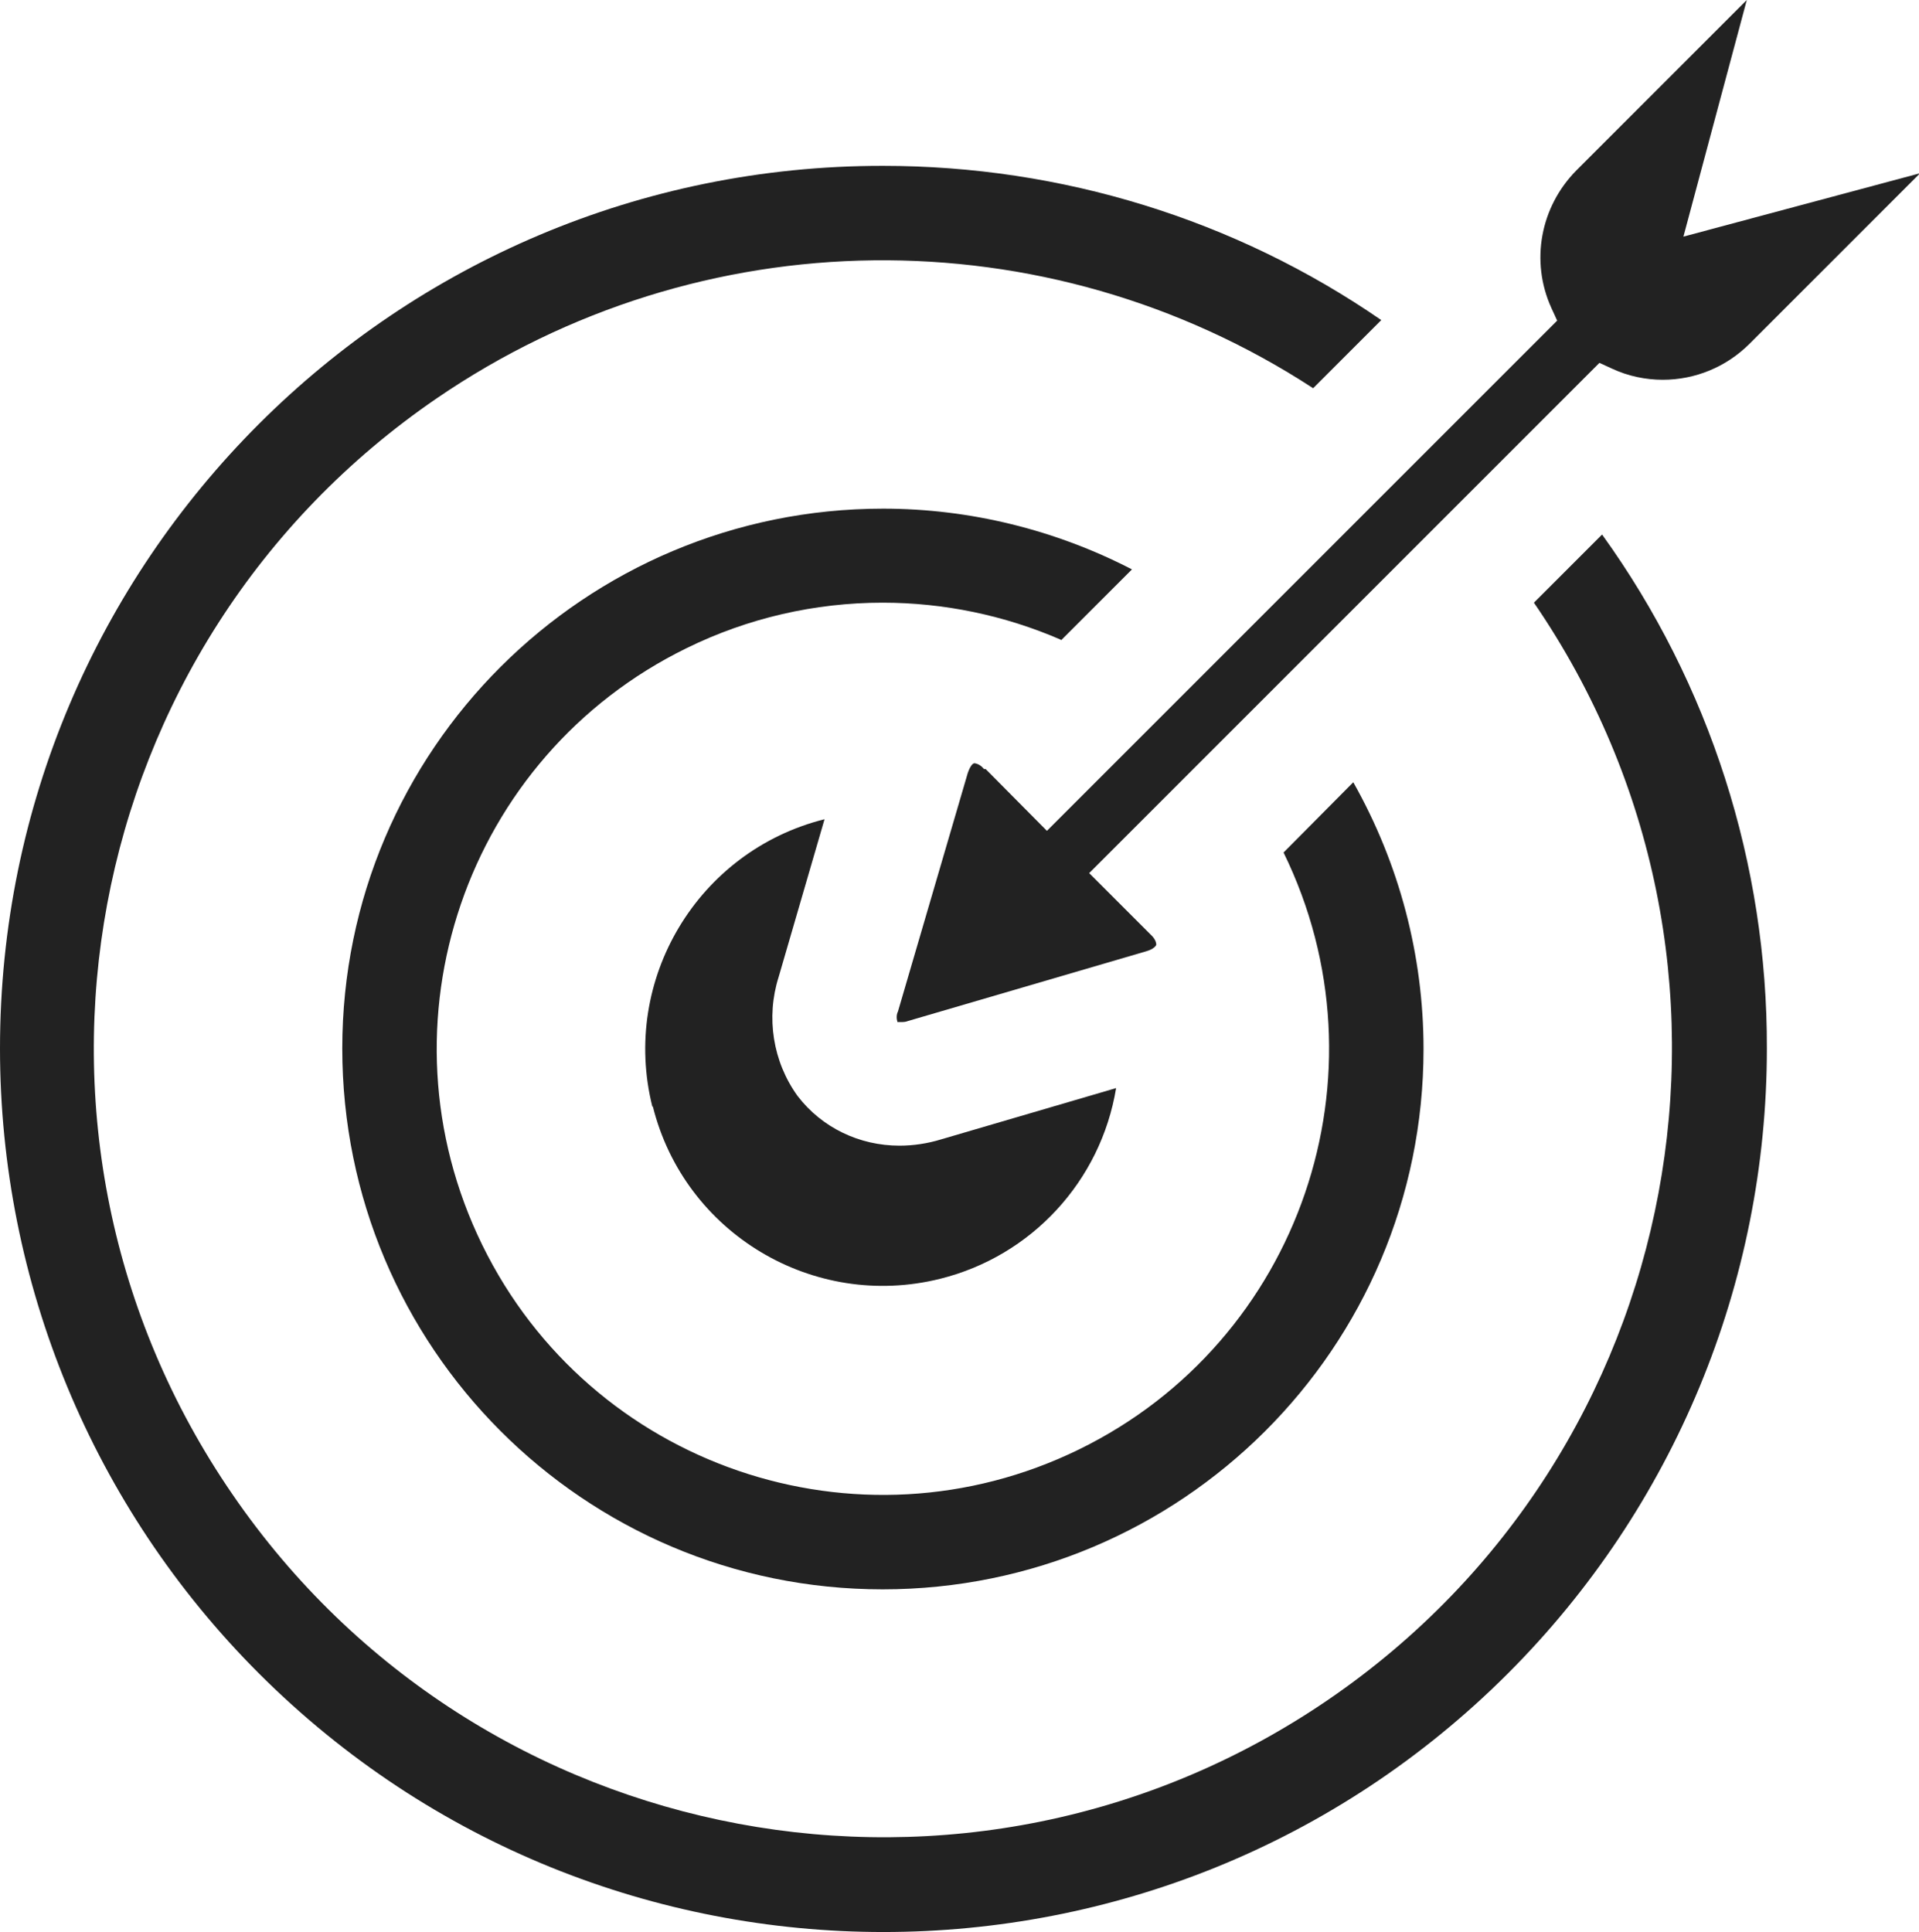
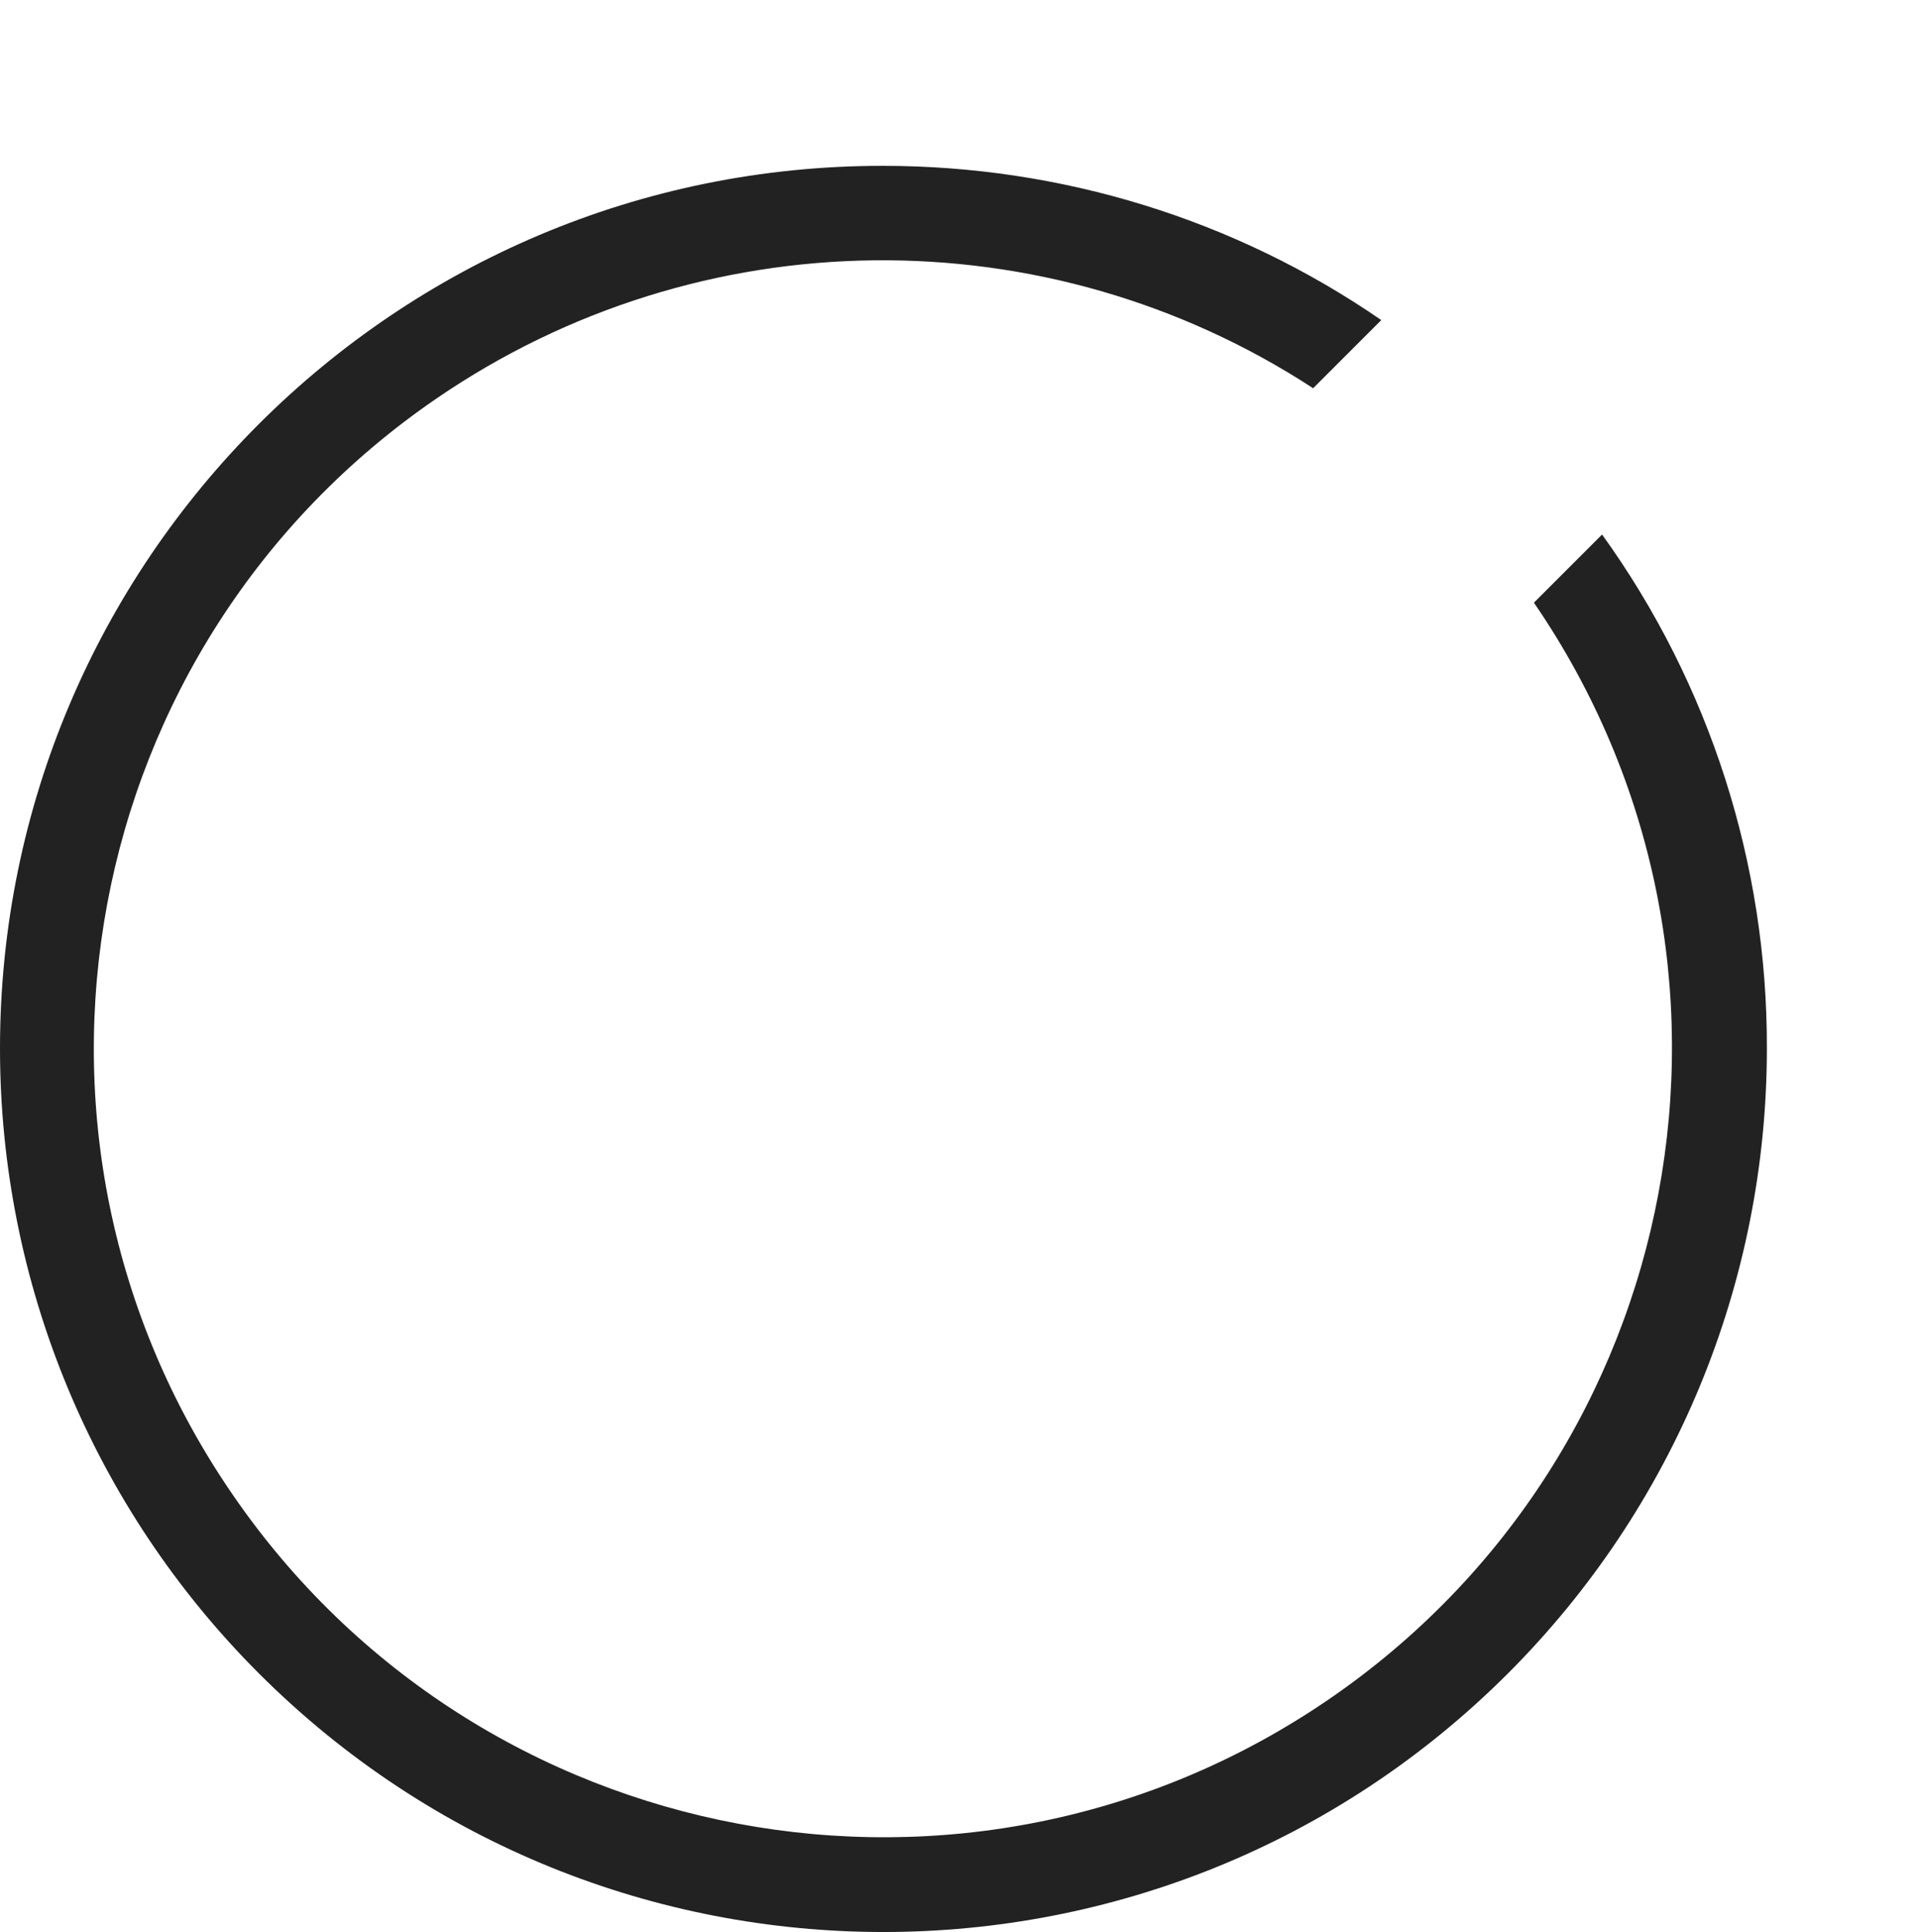
<svg xmlns="http://www.w3.org/2000/svg" id="a" data-name="Group 1396" viewBox="0 0 36.33 36.58">
-   <path d="M12.36,20.95c.6,2.4,3.04,3.86,5.44,3.26,1.73-.43,3.04-1.85,3.33-3.61l-3.31.97c-.26.08-.53.12-.79.12-.76,0-1.47-.34-1.93-.94-.47-.65-.6-1.49-.36-2.25l.87-2.99c-2.4.6-3.86,3.04-3.26,5.44Z" fill="#222" stroke-width="0" />
  <path d="M0,19.85c0,4.44,1.76,8.69,4.9,11.83,6.53,6.53,17.12,6.53,23.65,0,3.14-3.14,4.9-7.39,4.9-11.83.01-3.49-1.08-6.9-3.12-9.73l-1.29,1.29c4.66,6.8,2.92,16.1-3.88,20.76-6.8,4.66-16.1,2.92-20.76-3.88C-.27,21.49,1.46,12.2,8.27,7.54c4.98-3.41,11.53-3.49,16.59-.19l1.29-1.29c-2.77-1.91-6.06-2.92-9.43-2.92C7.49,3.13,0,10.62,0,19.85Z" fill="#222" stroke-width="0" />
-   <path d="M18.63,14.56c-.05-.06-.11-.1-.18-.11-.04,0-.09.07-.13.19l-1.32,4.51c-.03.06-.03.13-.01.2h0s.04,0,.06,0c.05,0,.09,0,.14-.02l4.51-1.32c.14-.04.18-.1.19-.12,0-.02,0-.1-.11-.2l-1.16-1.16,9.66-9.66.24.11c.3.14.63.21.96.21.61,0,1.2-.24,1.64-.68l3.23-3.23-4.48,1.2,1.2-4.48-3.23,3.23c-.68.69-.87,1.72-.47,2.6l.11.24-9.66,9.66-1.16-1.17Z" fill="#222" stroke-width="0" />
-   <path d="M20.09,12.12l1.34-1.34c-1.45-.75-3.07-1.15-4.71-1.15h0c-5.65,0-10.24,4.57-10.24,10.22s4.57,10.24,10.23,10.24c5.65,0,10.24-4.57,10.24-10.23,0-1.77-.46-3.51-1.33-5.05l-1.32,1.33c2.05,4.19.32,9.25-3.87,11.3-4.19,2.05-9.25.32-11.3-3.87-2.05-4.19-.32-9.25,3.87-11.3,1.16-.57,2.43-.86,3.71-.86,1.16,0,2.31.24,3.37.7Z" fill="#222" stroke-width="0" />
</svg>